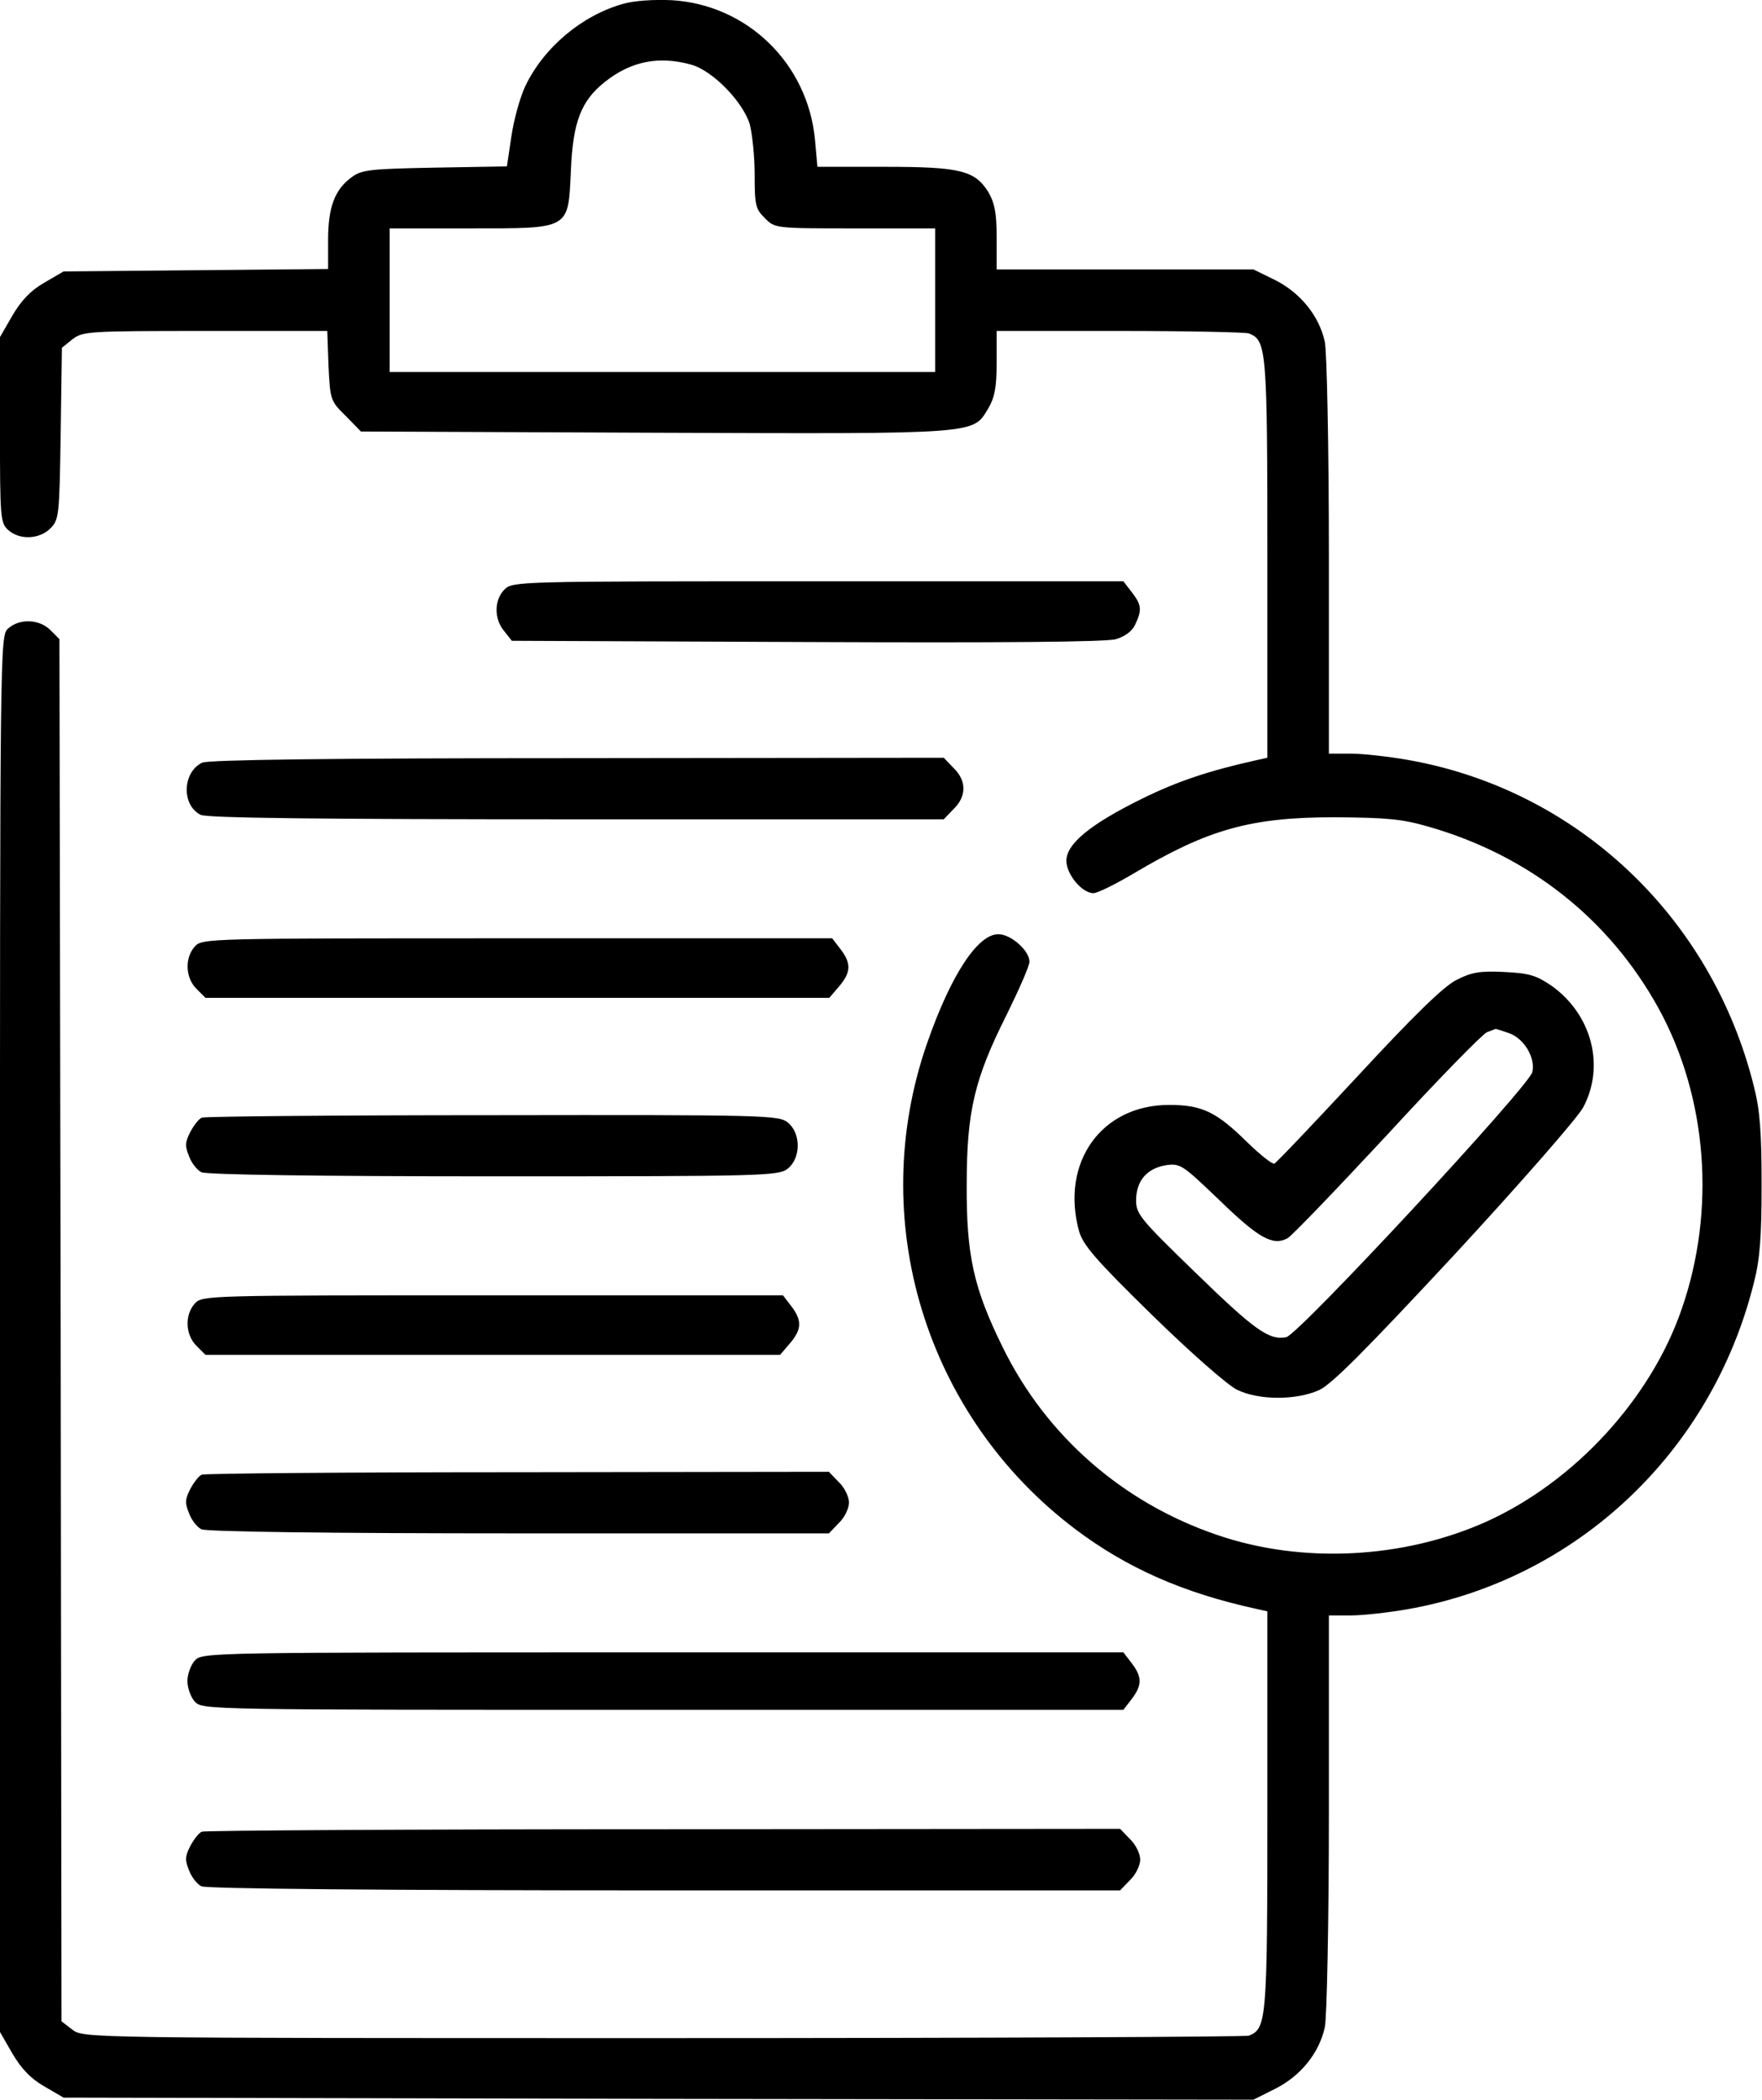
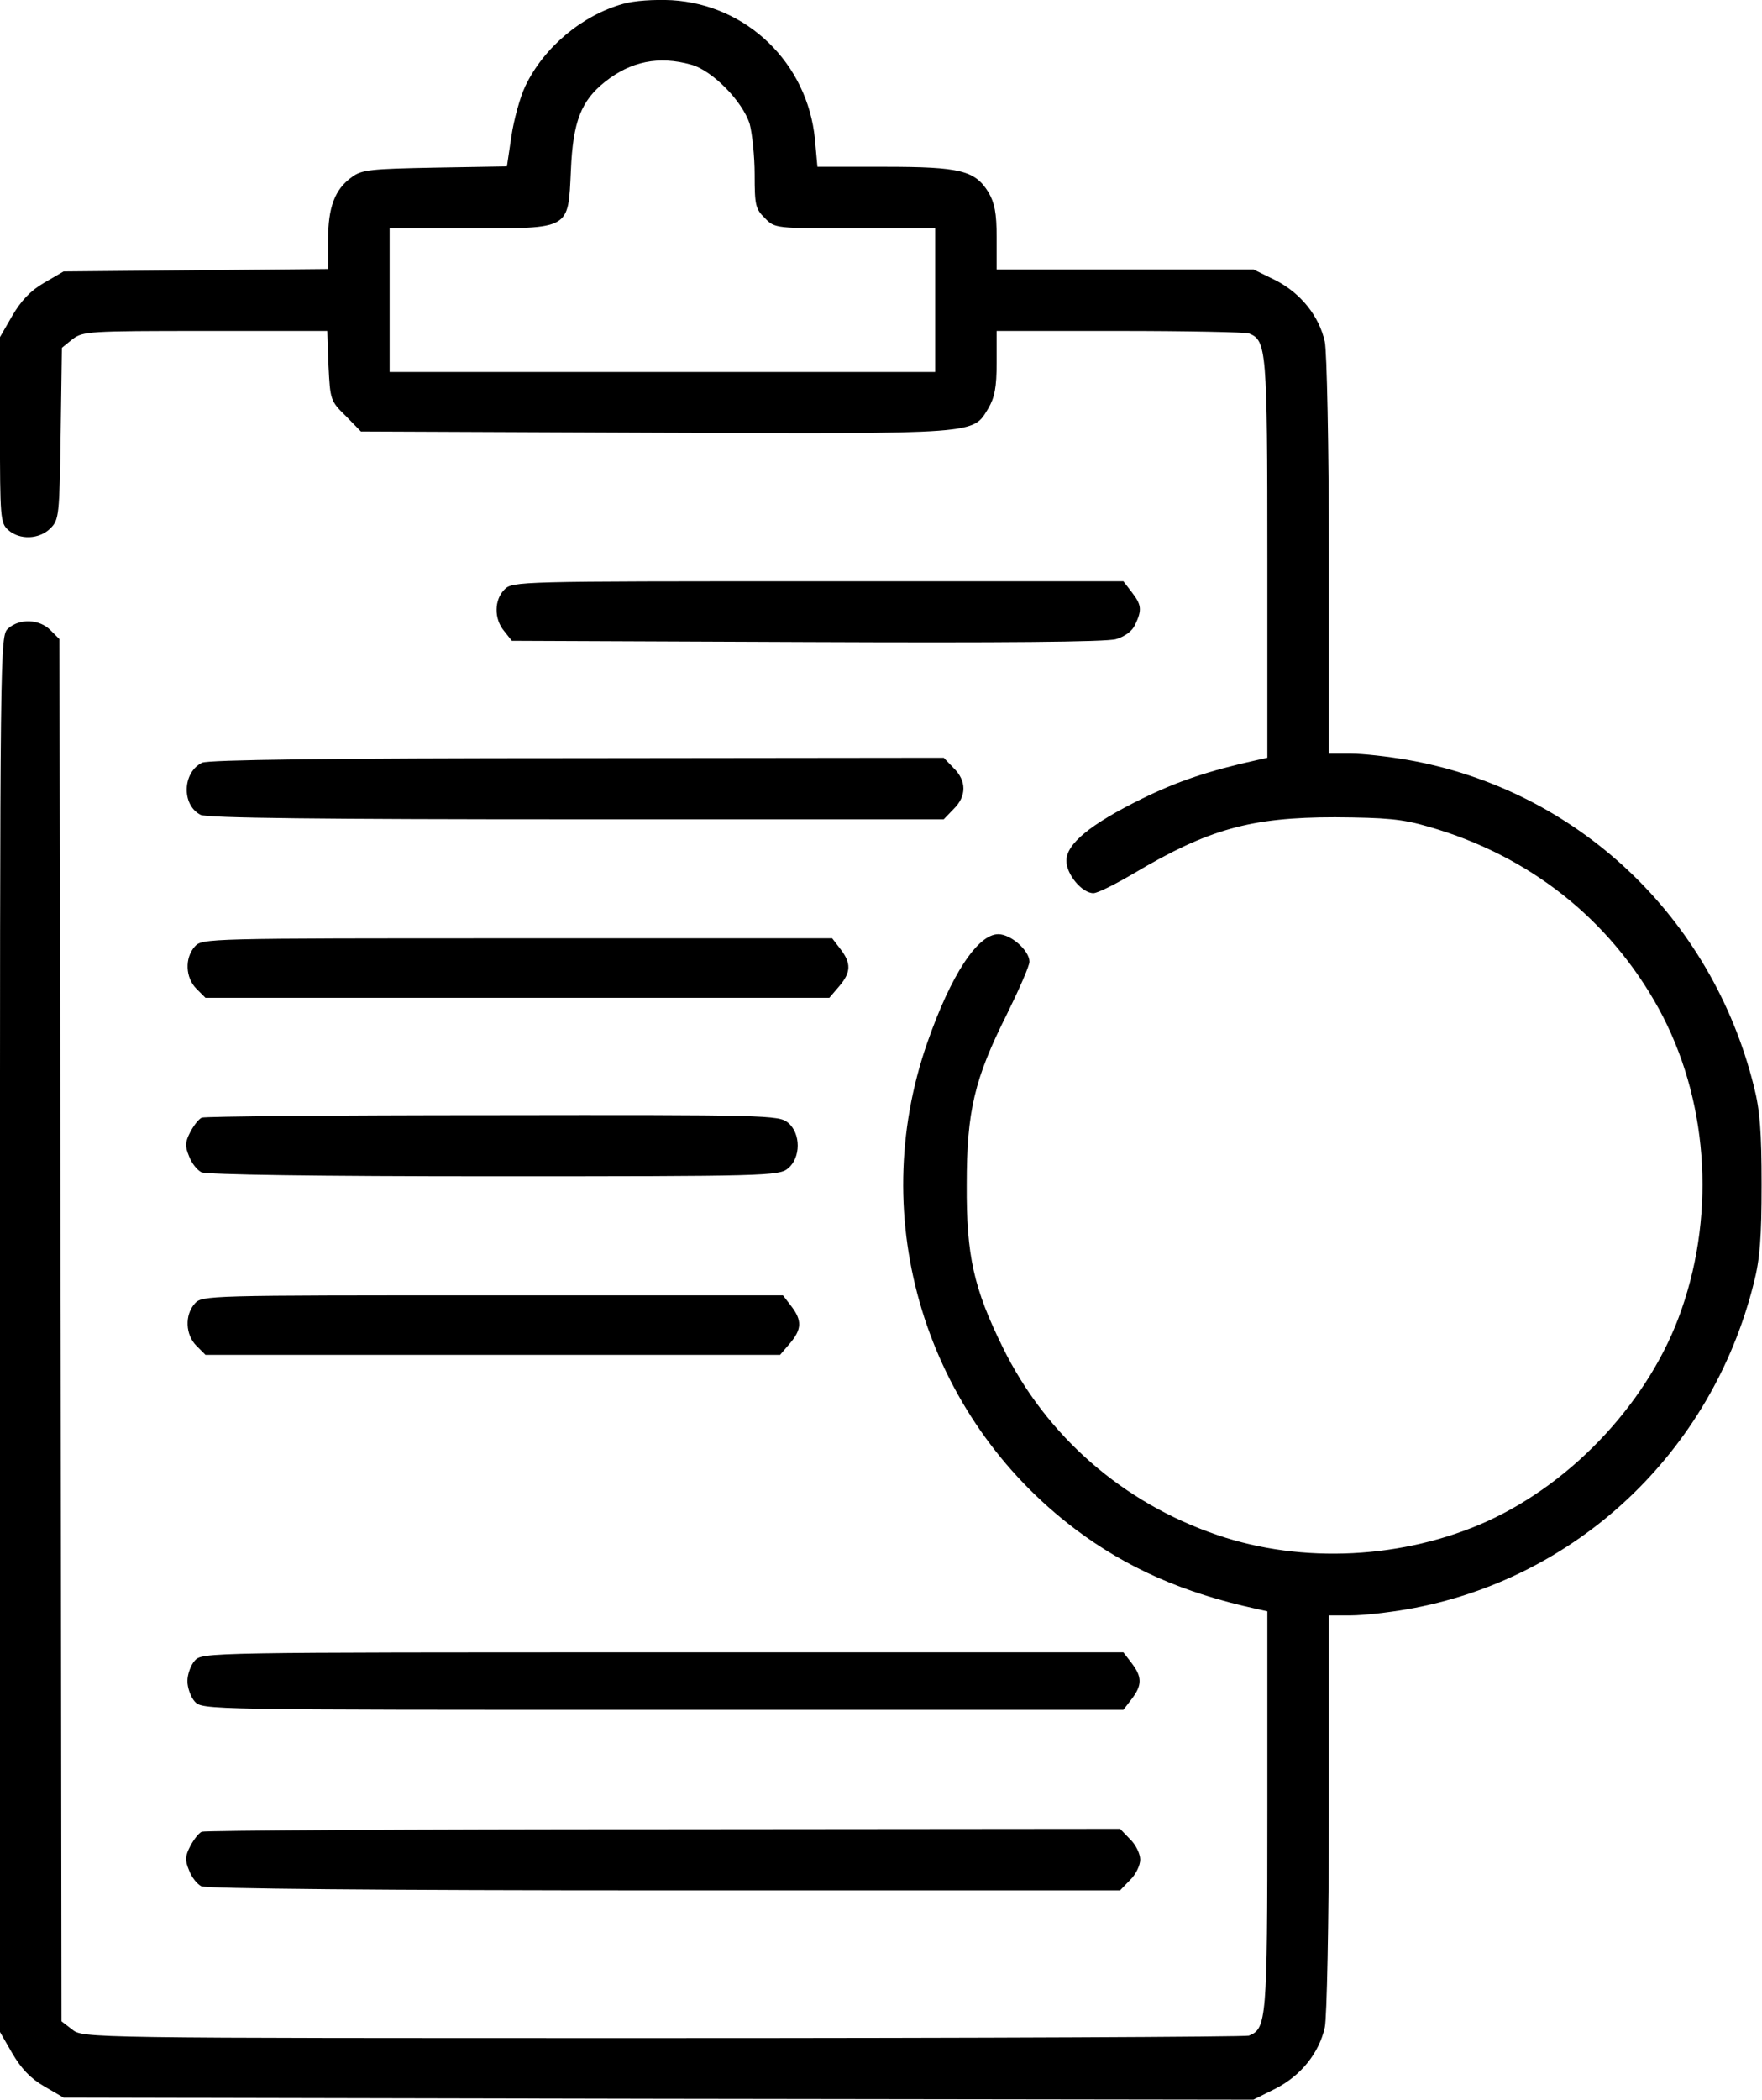
<svg xmlns="http://www.w3.org/2000/svg" xmlns:xlink="http://www.w3.org/1999/xlink" width="2672px" height="3183px" viewBox="0 0 2672 3183" version="1.1">
  <defs>
    <filter id="filter_1">
      <feColorMatrix in="SourceGraphic" type="matrix" values="0 0 0 0 0.549 0 0 0 0 0.706 0 0 0 0 1 0 0 0 1 0" />
    </filter>
    <path d="M0 0L2671.39 0L2671.39 3182.57L0 3182.57L0 0Z" id="path_1" />
    <clipPath id="mask_1">
      <use xlink:href="#path_1" />
    </clipPath>
  </defs>
  <g id="evaluation" filter="url(#filter_1)">
-     <path d="M0 0L2671.39 0L2671.39 3182.57L0 3182.57L0 0Z" id="Background" fill="none" fill-rule="evenodd" stroke="none" />
+     <path d="M0 0L2671.39 0L2671.39 3182.57L0 3182.57L0 0" id="Background" fill="none" fill-rule="evenodd" stroke="none" />
    <g clip-path="url(#mask_1)">
      <g id="Group" transform="translate(-0.052 -0.071)">
        <path d="M944.803 5.971C882.604 23.387 824.758 71.902 796.769 130.369C788.683 147.163 779.353 181.372 775.621 206.252L768.779 252.279L659.931 254.145C562.279 256.011 548.595 257.255 533.667 268.451C507.544 287.111 497.592 314.478 497.592 363.615L497.592 407.777L297.311 409.642L96.408 411.508L66.553 428.924C46.027 440.742 31.721 456.292 18.66 478.683L0 511.027L0 651.597C0 784.702 0.622 792.788 12.44 803.362C29.855 818.912 59.711 817.668 76.505 800.874C89.567 787.812 90.189 781.592 92.055 657.194L93.921 527.199L110.092 514.137C125.642 502.319 134.35 501.697 310.995 501.697L496.348 501.697L498.214 554.566C500.702 606.191 501.324 608.057 524.337 630.449L547.351 654.085L995.184 655.95C1489.67 657.816 1474.74 658.438 1499 618.631C1508.33 602.459 1511.44 587.532 1511.44 549.59L1511.44 501.697L1697.41 501.697C1800.04 501.697 1888.36 503.563 1893.96 505.429C1920.7 516.003 1921.95 528.442 1921.95 846.279L1921.95 1148.57L1905.16 1152.3C1834.87 1167.85 1785.73 1184.02 1731.62 1210.77C1653.25 1249.33 1617.17 1279.18 1617.17 1304.69C1617.17 1325.21 1640.81 1353.82 1658.22 1353.82C1664.44 1353.82 1691.81 1340.14 1719.18 1323.97C1832.38 1256.79 1896.45 1238.75 2024.58 1238.75C2102.33 1239.38 2125.96 1241.24 2166.39 1253.06C2318.78 1296.6 2440.69 1393.01 2515.33 1528.6C2589.34 1663.57 2602.41 1834.62 2550.16 1984.52C2503.51 2120.11 2387.82 2245.76 2254.71 2306.09C2129.07 2362.69 1974.82 2370.78 1846.07 2326.61C1703.01 2278.1 1586.7 2176.72 1520.77 2042.37C1476.6 1952.8 1465.41 1903.04 1466.03 1795.44C1466.03 1684.1 1477.85 1634.96 1526.98 1537.31C1545.64 1499.37 1561.19 1463.92 1561.19 1457.7C1561.19 1440.9 1533.2 1416.02 1513.92 1416.02C1482.82 1416.02 1442.39 1476.98 1406.32 1580.23C1312.4 1848.3 1403.21 2146.24 1630.86 2317.91C1708.61 2376.37 1793.82 2414.32 1905.16 2438.57L1921.95 2442.31L1921.95 2744.59C1921.95 3062.43 1920.7 3074.87 1893.96 3085.44C1888.36 3087.31 1488.42 3089.17 1005.14 3089.17C126.264 3089.17 126.264 3089.17 109.47 3076.11L93.299 3063.67L92.055 2016.24L90.189 968.811L76.505 955.127C59.711 938.334 29.855 937.09 12.44 952.64C0 963.835 0 969.433 0 2021.84L0 3079.84L18.66 3112.19C31.721 3134.58 46.027 3150.13 66.553 3161.95L96.408 3179.36L998.294 3181.23L1900.8 3182.47L1934.39 3165.68C1972.33 3146.4 2000.32 3112.19 2009.03 3073C2012.14 3059.94 2015.25 2913.77 2015.25 2748.32L2015.25 2448.52L2048.83 2448.52C2066.87 2448.52 2105.44 2444.17 2134.05 2439.2C2390.31 2394.41 2595.56 2201.6 2659.63 1944.71C2668.96 1908.64 2671.45 1875.05 2671.45 1795.44C2671.45 1715.82 2668.96 1682.23 2659.63 1646.16C2595.56 1389.28 2390.93 1196.46 2134.05 1151.68C2105.44 1146.7 2066.87 1142.35 2048.83 1142.35L2015.25 1142.35L2015.25 841.925C2015.25 677.098 2012.14 530.93 2009.03 517.869C2000.32 478.683 1972.33 444.474 1935.01 425.192L1900.8 408.399L1706.12 408.399L1511.44 408.399L1511.44 359.883C1511.44 322.564 1508.33 307.636 1499 291.464C1478.47 258.499 1456.7 252.901 1341.63 252.901L1239.63 252.901L1235.89 211.228C1224.7 96.16 1133.27 7.215 1018.82 0.373C992.074 -0.871 961.596 0.995 944.803 5.971L944.803 5.971ZM1048.05 98.026C1080.4 106.734 1126.42 154.005 1137 188.214C1140.73 202.52 1144.46 236.729 1144.46 264.719C1144.46 310.746 1145.71 316.966 1160.01 330.65C1174.94 346.2 1175.56 346.2 1296.85 346.2L1418.14 346.2L1418.14 455.048L1418.14 563.896L1004.51 563.896L590.89 563.896L590.89 455.048L590.89 346.2L711.556 346.2C866.432 346.2 861.456 348.688 865.81 257.877C868.92 184.482 881.36 152.761 917.435 124.149C956.62 93.05 998.916 84.342 1048.05 98.026L1048.05 98.026Z" id="Shape" fill="#000000" fill-rule="evenodd" stroke="none" />
        <path d="M11.978 12.44C-3.572 27.99 -4.194 56.601 11.356 75.261L23.174 90.189L470.384 92.055C767.073 93.299 924.437 92.055 939.365 87.701C953.67 83.347 964.244 75.261 968.598 65.309C979.172 42.917 977.928 35.453 963 16.172L950.56 0L487.178 0C32.504 0 24.418 0 11.978 12.44L11.978 12.44Z" transform="translate(753.07 881.111)" id="Shape" fill="#000000" fill-rule="evenodd" stroke="none" />
        <path d="M23.432 7.464C-6.423 21.77 -8.289 71.529 20.945 86.457C29.03 91.432 209.407 93.299 590.687 93.299L1147.99 93.299L1162.92 77.749C1182.82 58.467 1182.82 34.831 1162.92 15.55L1147.99 0L592.553 0.622C216.871 0.622 32.762 3.11 23.432 7.464L23.432 7.464Z" transform="translate(283.208 1148.566)" id="Shape" fill="#000000" fill-rule="evenodd" stroke="none" />
        <path d="M10.925 12.44C-4.625 29.855 -3.381 59.711 13.413 76.505L27.097 90.189L499.809 90.189L973.143 90.189L988.071 72.773C1006.11 51.625 1006.73 37.941 989.937 16.172L977.497 0L499.809 0C28.963 0 22.121 0 10.925 12.44L10.925 12.44Z" transform="translate(284.52 1422.242)" id="Shape" fill="#000000" fill-rule="evenodd" stroke="none" />
-         <path d="M578.58 12.998C559.299 22.95 513.894 67.111 429.925 157.922C363.372 229.45 306.149 289.783 303.039 291.027C299.929 292.271 281.892 277.966 261.988 258.684C214.716 212.035 192.947 202.083 143.188 202.083C40.559 202.083 -21.64 289.783 6.972 393.656C13.192 414.803 32.474 437.195 117.686 520.542C174.909 576.521 232.132 626.902 246.438 633.744C279.404 649.916 336.004 649.916 370.836 634.366C390.118 625.658 442.987 572.167 576.093 429.109C674.989 322.127 762.69 221.987 771.397 205.815C804.985 142.994 784.459 64.623 722.882 21.084C699.868 5.534 689.295 2.424 651.353 0.558C614.034 -1.308 601.594 1.18 578.58 12.998L578.58 12.998ZM658.817 93.235C681.831 101.32 699.246 130.554 694.271 152.324C688.672 174.715 339.114 551.019 321.077 554.129C294.953 559.105 273.183 543.555 182.373 455.233C100.27 375.618 93.428 367.532 93.428 347.006C93.428 317.151 109.6 298.491 138.212 293.515C160.603 290.405 163.091 292.271 219.692 346.385C279.403 404.229 300.551 416.047 322.943 404.229C329.784 400.498 397.581 329.591 474.086 247.488C549.969 164.763 618.388 95.1 625.229 91.99C632.071 89.503 637.669 87.015 638.291 87.015C638.913 86.393 647.621 89.503 658.817 93.235L658.817 93.235Z" transform="translate(1629.483 1472.687)" id="Shape" fill="#000000" fill-rule="evenodd" stroke="none" />
        <path d="M23.736 3.897C19.382 5.763 11.918 15.093 6.321 25.666C-1.765 41.216 -1.765 47.436 4.455 62.364C8.187 72.938 16.894 83.512 23.114 86.621C29.956 90.353 201.625 92.841 465.971 92.841C878.972 92.841 898.876 92.219 912.56 81.024C932.463 64.852 932.463 27.532 912.56 11.361C898.876 0.165 879.594 -0.457 464.727 0.165C226.505 0.165 28.09 2.031 23.736 3.897L23.736 3.897Z" transform="translate(282.283 1690.155)" id="Shape" fill="#000000" fill-rule="evenodd" stroke="none" />
        <path d="M10.925 12.44C-4.625 29.856 -3.381 59.711 13.413 76.505L27.097 90.189L462.49 90.189L898.505 90.189L913.432 72.773C931.47 51.625 932.092 37.941 915.298 16.172L902.859 0L462.49 0C28.963 0 22.121 0 10.925 12.44L10.925 12.44Z" transform="translate(284.52 1963.373)" id="Shape" fill="#000000" fill-rule="evenodd" stroke="none" />
-         <path d="M23.736 4.354C19.382 6.22 11.918 15.55 6.321 26.123C-1.765 41.673 -1.765 47.893 4.455 62.821C8.187 73.395 16.894 83.969 23.114 87.079C29.956 90.81 215.309 93.298 504.534 93.298L974.759 93.298L989.686 77.749C998.394 69.663 1005.24 55.357 1005.24 46.649C1005.24 37.941 998.394 23.636 989.686 15.55L974.759 0L503.29 0.622C243.921 0.622 28.09 2.488 23.736 4.354L23.736 4.354Z" transform="translate(282.283 2230.829)" id="Shape" fill="#000000" fill-rule="evenodd" stroke="none" />
        <path d="M11.196 12.44C4.976 19.282 0 33.587 0 43.539C0 53.491 4.976 67.797 11.196 74.639C22.392 87.079 28.611 87.079 720.886 87.079L1419.38 87.079L1431.82 70.907C1447.99 49.759 1447.99 37.319 1431.82 16.172L1419.38 0L720.886 0C28.611 0 22.392 0 11.196 12.44L11.196 12.44Z" transform="translate(284.25 2504.505)" id="Shape" fill="#000000" fill-rule="evenodd" stroke="none" />
        <path d="M23.736 4.354C19.382 6.22 11.918 15.55 6.321 26.124C-1.765 41.673 -1.765 47.893 4.455 62.821C8.187 73.395 16.894 83.969 23.114 87.079C29.956 90.81 294.924 93.298 725.341 93.298L1416.37 93.298L1431.3 77.749C1440.01 69.663 1446.85 55.357 1446.85 46.649C1446.85 37.941 1440.01 23.636 1431.3 15.55L1416.37 0L724.097 0.622C343.439 0.622 28.09 2.488 23.736 4.354L23.736 4.354Z" transform="translate(282.283 2771.959)" id="Shape" fill="#000000" fill-rule="evenodd" stroke="none" />
      </g>
    </g>
  </g>
</svg>